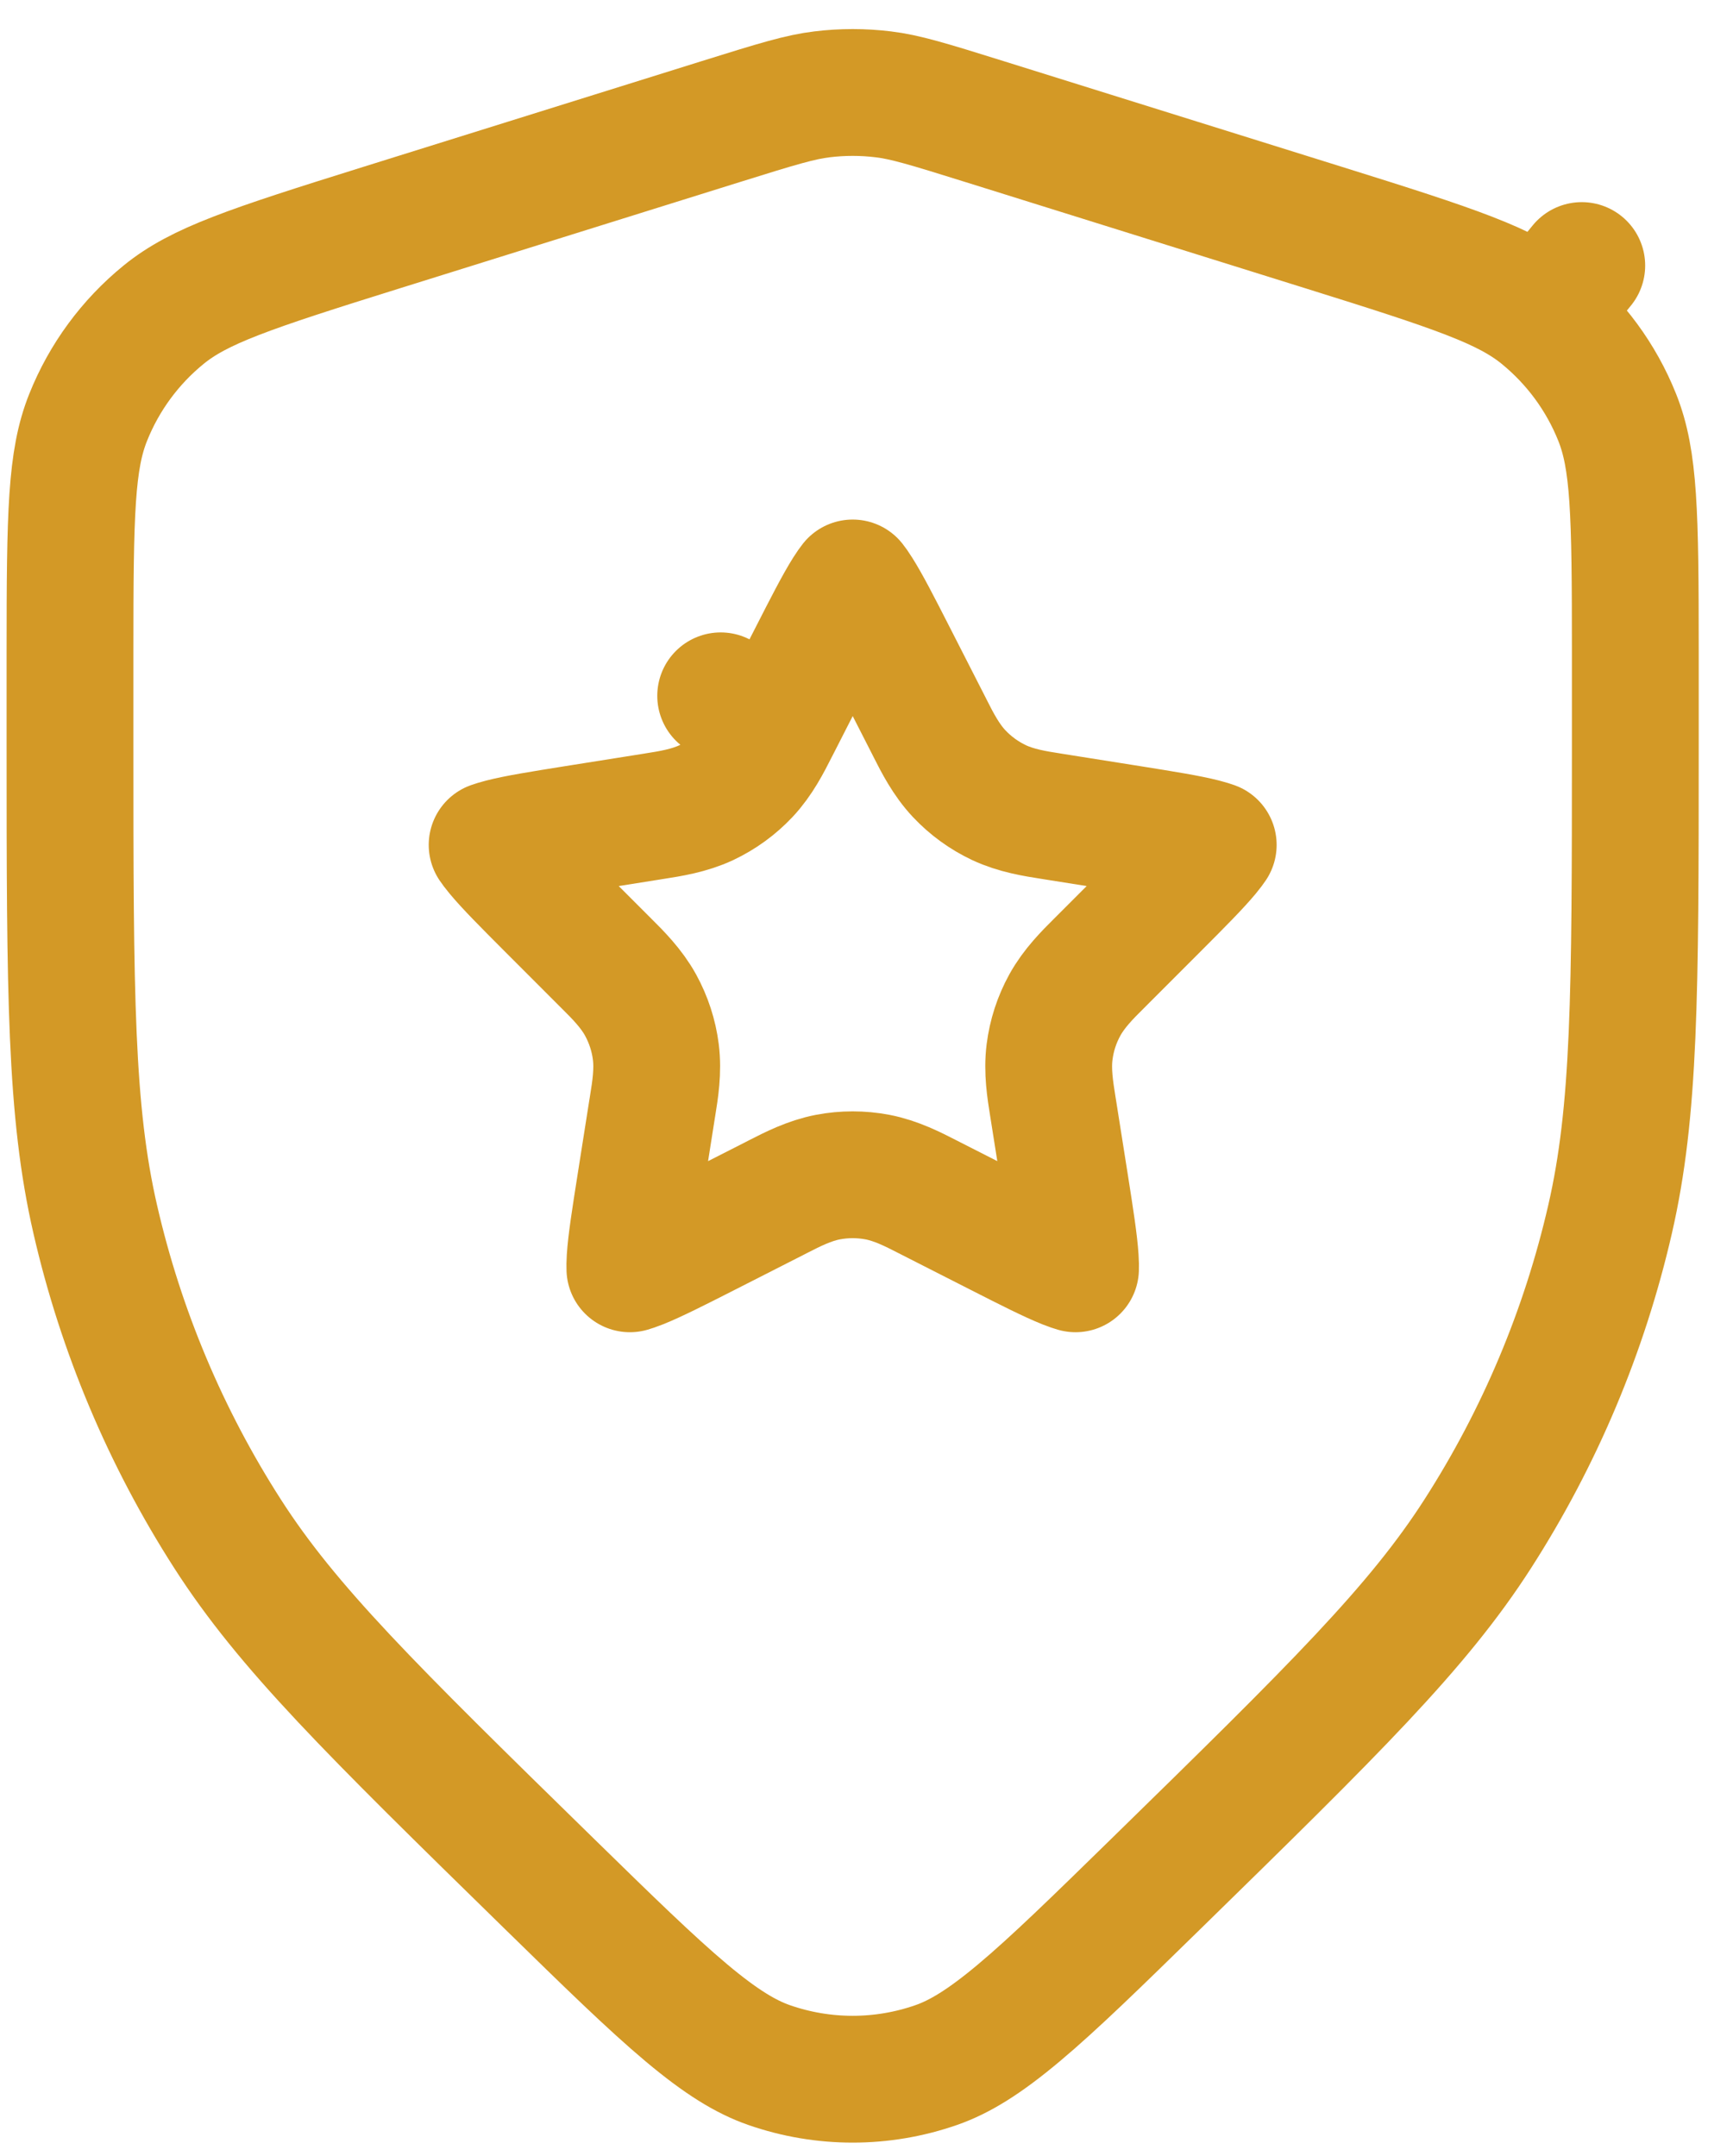
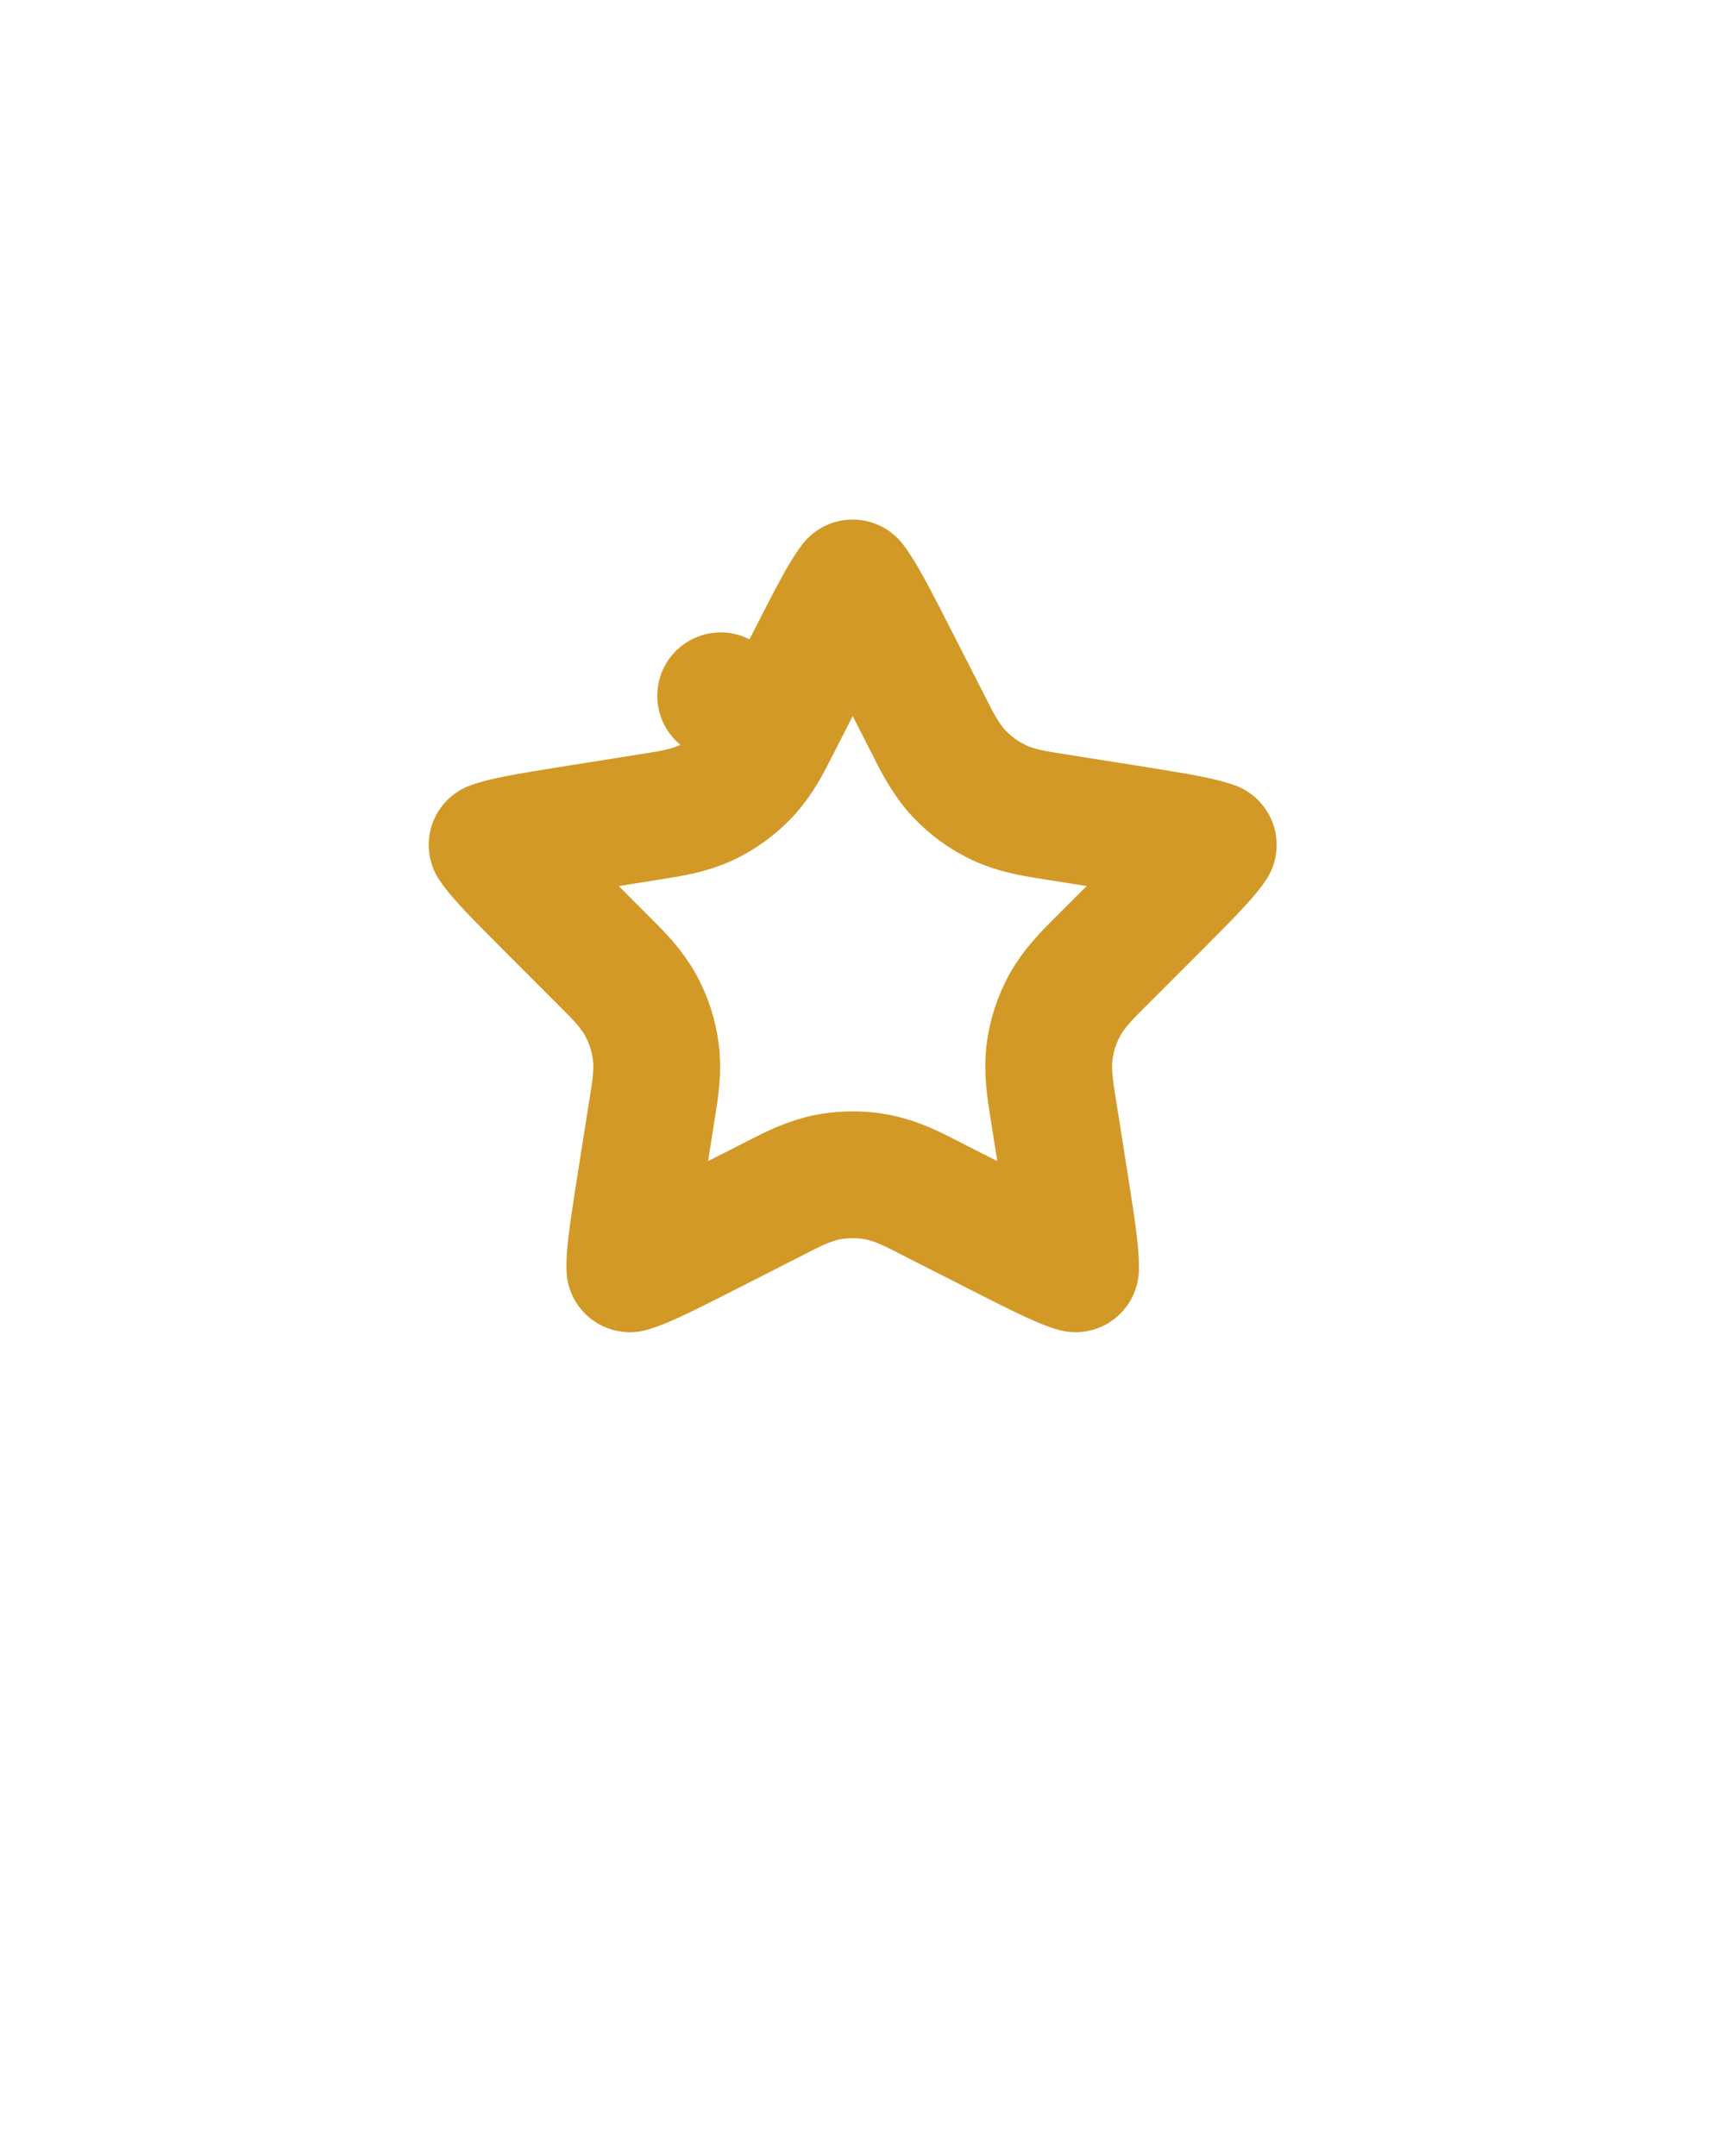
<svg xmlns="http://www.w3.org/2000/svg" width="41" height="51" viewBox="0 0 41 51" fill="none">
  <g id="Group 82">
-     <path id="Icon" d="M34.959 36.288C33.54 38.498 31.591 40.416 27.346 44.567L27.346 44.567C25.939 45.943 24.944 46.915 24.105 47.618C23.279 48.311 22.697 48.662 22.149 48.853C20.869 49.299 19.476 49.299 18.196 48.853C17.648 48.662 17.066 48.311 16.24 47.618C15.402 46.915 14.406 45.943 12.999 44.567C8.754 40.416 6.805 38.498 5.386 36.288C3.92 34.006 2.86 31.487 2.253 28.843C1.665 26.283 1.656 23.549 1.656 17.611V15.414C1.656 12.113 1.682 10.882 2.086 9.873C2.465 8.925 3.079 8.09 3.871 7.445C4.713 6.759 5.88 6.367 9.031 5.383L17.038 2.881C18.419 2.449 18.935 2.294 19.447 2.232C19.929 2.173 20.416 2.173 20.898 2.232C21.41 2.294 21.926 2.449 23.307 2.881L31.314 5.383C34.465 6.367 35.632 6.759 36.475 7.445L37.422 6.282L36.475 7.445C37.266 8.09 37.881 8.925 38.26 9.873C38.663 10.882 38.689 12.113 38.689 15.414V17.611C38.689 23.549 38.68 26.283 38.092 28.843C37.485 31.487 36.425 34.006 34.959 36.288Z" stroke="#D39926" stroke-width="3" stroke-linecap="round" stroke-linejoin="round" />
-     <path id="Icon_2" d="M25.192 23.776L25.192 23.776C25.002 24.121 24.88 24.497 24.831 24.887C24.774 25.336 24.846 25.783 24.905 26.154C24.911 26.188 24.916 26.221 24.921 26.253L25.201 28.024C25.333 28.863 25.414 29.39 25.439 29.771C25.447 29.887 25.447 29.966 25.445 30.016C25.397 30.002 25.322 29.978 25.214 29.935C24.86 29.793 24.384 29.553 23.627 29.168L22.029 28.355C22 28.34 21.97 28.325 21.939 28.309C21.605 28.138 21.202 27.931 20.757 27.846C20.371 27.773 19.975 27.773 19.59 27.846C19.145 27.931 18.742 28.138 18.407 28.309C18.377 28.325 18.347 28.34 18.318 28.355L16.72 29.168C15.963 29.553 15.487 29.793 15.133 29.935C15.025 29.978 14.95 30.002 14.902 30.016C14.9 29.966 14.9 29.887 14.907 29.771C14.932 29.39 15.014 28.863 15.146 28.024L15.425 26.253C15.431 26.221 15.436 26.188 15.441 26.154C15.501 25.783 15.573 25.336 15.516 24.887C15.467 24.497 15.344 24.121 15.155 23.776C14.937 23.38 14.617 23.06 14.35 22.795C14.326 22.771 14.302 22.747 14.279 22.724L13.012 21.456C12.412 20.855 12.036 20.476 11.792 20.183C11.718 20.094 11.671 20.03 11.643 19.988C11.69 19.971 11.766 19.947 11.878 19.918C12.248 19.824 12.774 19.739 13.613 19.605L15.384 19.324C15.416 19.319 15.449 19.314 15.483 19.308C15.854 19.25 16.302 19.18 16.711 18.988C17.066 18.82 17.387 18.587 17.656 18.301C17.966 17.971 18.17 17.568 18.34 17.232C18.356 17.202 18.371 17.172 18.386 17.143L17.05 16.461L18.386 17.143L19.201 15.546C19.587 14.789 19.831 14.315 20.034 13.992C20.096 13.894 20.142 13.83 20.173 13.791C20.204 13.83 20.251 13.894 20.312 13.992C20.516 14.315 20.76 14.789 21.146 15.546L21.961 17.143C21.976 17.172 21.991 17.202 22.006 17.232C22.176 17.568 22.381 17.971 22.691 18.301C22.96 18.587 23.28 18.82 23.636 18.988C24.045 19.18 24.492 19.25 24.864 19.308C24.898 19.314 24.931 19.319 24.963 19.324L26.734 19.605C27.573 19.739 28.099 19.824 28.469 19.918C28.581 19.947 28.656 19.971 28.703 19.988C28.675 20.03 28.629 20.094 28.555 20.183C28.311 20.476 27.935 20.855 27.335 21.456L26.068 22.724C26.045 22.747 26.021 22.771 25.997 22.795C25.73 23.06 25.41 23.38 25.192 23.776Z" stroke="#D39926" stroke-width="3" stroke-linecap="round" stroke-linejoin="round" />
+     <path id="Icon_2" d="M25.192 23.776L25.192 23.776C25.002 24.121 24.88 24.497 24.831 24.887C24.774 25.336 24.846 25.783 24.905 26.154C24.911 26.188 24.916 26.221 24.921 26.253L25.201 28.024C25.333 28.863 25.414 29.39 25.439 29.771C25.447 29.887 25.447 29.966 25.445 30.016C25.397 30.002 25.322 29.978 25.214 29.935C24.86 29.793 24.384 29.553 23.627 29.168L22.029 28.355C22 28.34 21.97 28.325 21.939 28.309C21.605 28.138 21.202 27.931 20.757 27.846C20.371 27.773 19.975 27.773 19.59 27.846C19.145 27.931 18.742 28.138 18.407 28.309C18.377 28.325 18.347 28.34 18.318 28.355L16.72 29.168C15.963 29.553 15.487 29.793 15.133 29.935C15.025 29.978 14.95 30.002 14.902 30.016C14.9 29.966 14.9 29.887 14.907 29.771C14.932 29.39 15.014 28.863 15.146 28.024L15.425 26.253C15.431 26.221 15.436 26.188 15.441 26.154C15.501 25.783 15.573 25.336 15.516 24.887C15.467 24.497 15.344 24.121 15.155 23.776C14.937 23.38 14.617 23.06 14.35 22.795C14.326 22.771 14.302 22.747 14.279 22.724L13.012 21.456C12.412 20.855 12.036 20.476 11.792 20.183C11.718 20.094 11.671 20.03 11.643 19.988C11.69 19.971 11.766 19.947 11.878 19.918C12.248 19.824 12.774 19.739 13.613 19.605L15.384 19.324C15.416 19.319 15.449 19.314 15.483 19.308C15.854 19.25 16.302 19.18 16.711 18.988C17.066 18.82 17.387 18.587 17.656 18.301C17.966 17.971 18.17 17.568 18.34 17.232L17.05 16.461L18.386 17.143L19.201 15.546C19.587 14.789 19.831 14.315 20.034 13.992C20.096 13.894 20.142 13.83 20.173 13.791C20.204 13.83 20.251 13.894 20.312 13.992C20.516 14.315 20.76 14.789 21.146 15.546L21.961 17.143C21.976 17.172 21.991 17.202 22.006 17.232C22.176 17.568 22.381 17.971 22.691 18.301C22.96 18.587 23.28 18.82 23.636 18.988C24.045 19.18 24.492 19.25 24.864 19.308C24.898 19.314 24.931 19.319 24.963 19.324L26.734 19.605C27.573 19.739 28.099 19.824 28.469 19.918C28.581 19.947 28.656 19.971 28.703 19.988C28.675 20.03 28.629 20.094 28.555 20.183C28.311 20.476 27.935 20.855 27.335 21.456L26.068 22.724C26.045 22.747 26.021 22.771 25.997 22.795C25.73 23.06 25.41 23.38 25.192 23.776Z" stroke="#D39926" stroke-width="3" stroke-linecap="round" stroke-linejoin="round" />
  </g>
</svg>